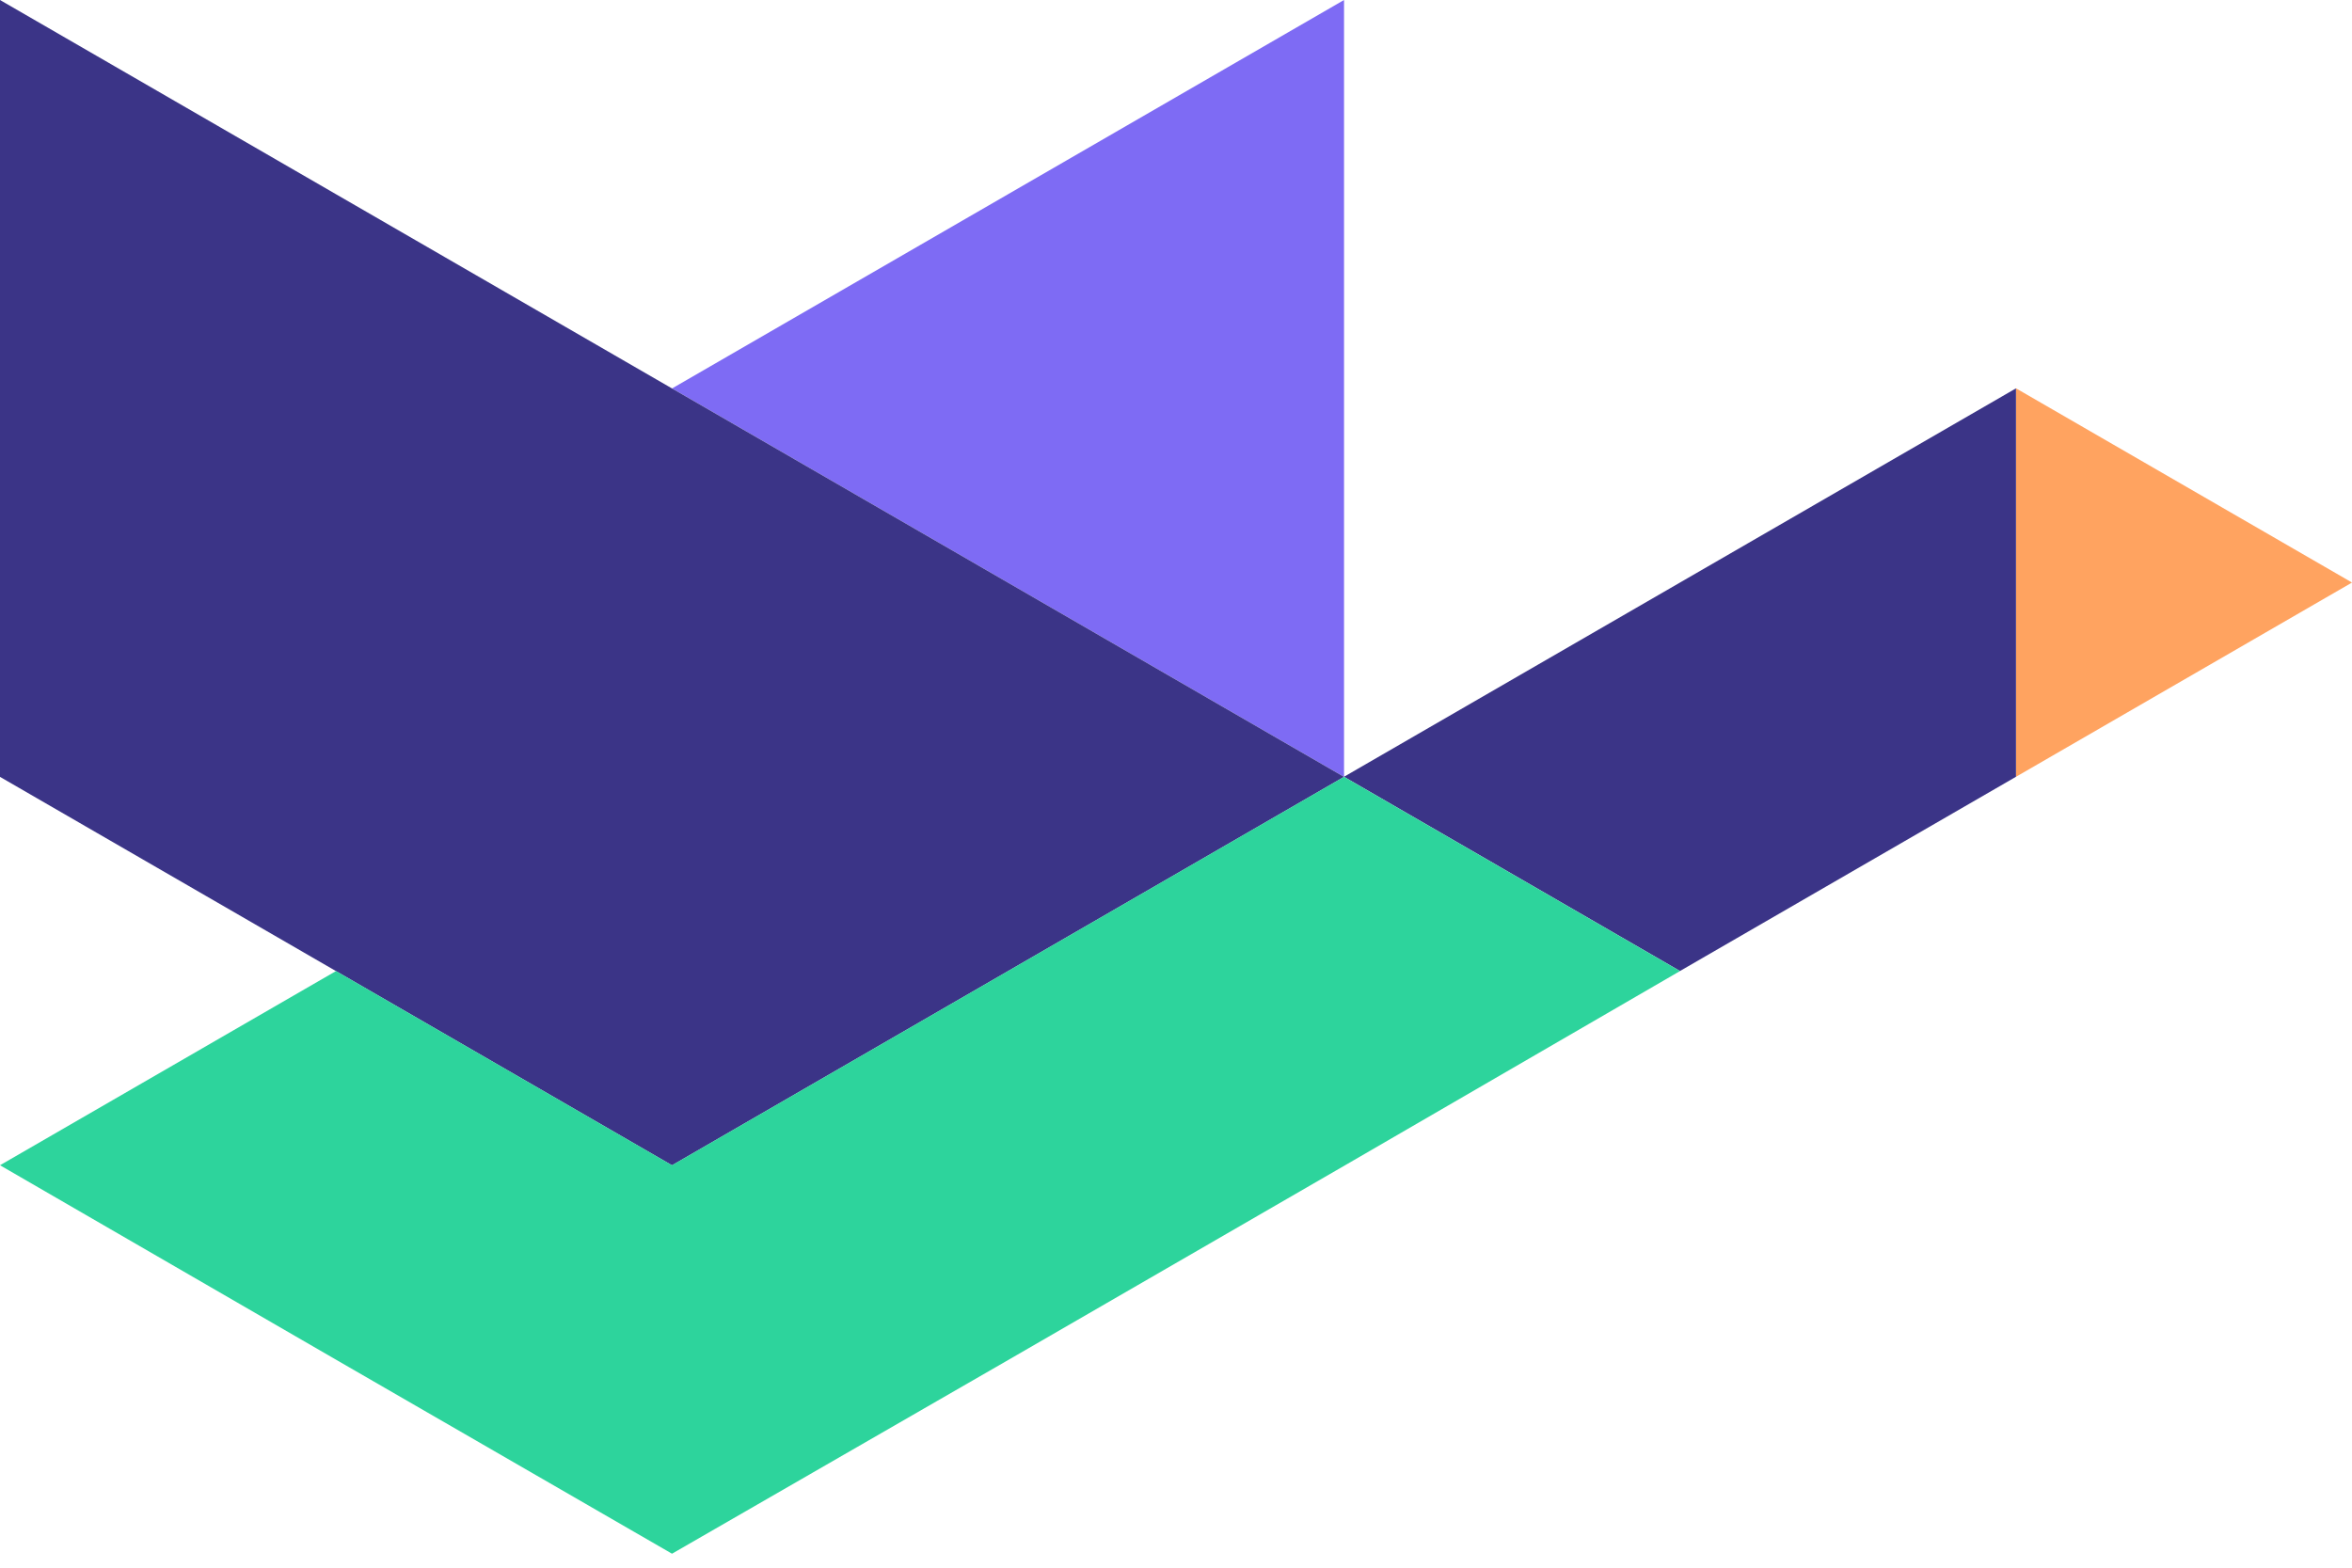
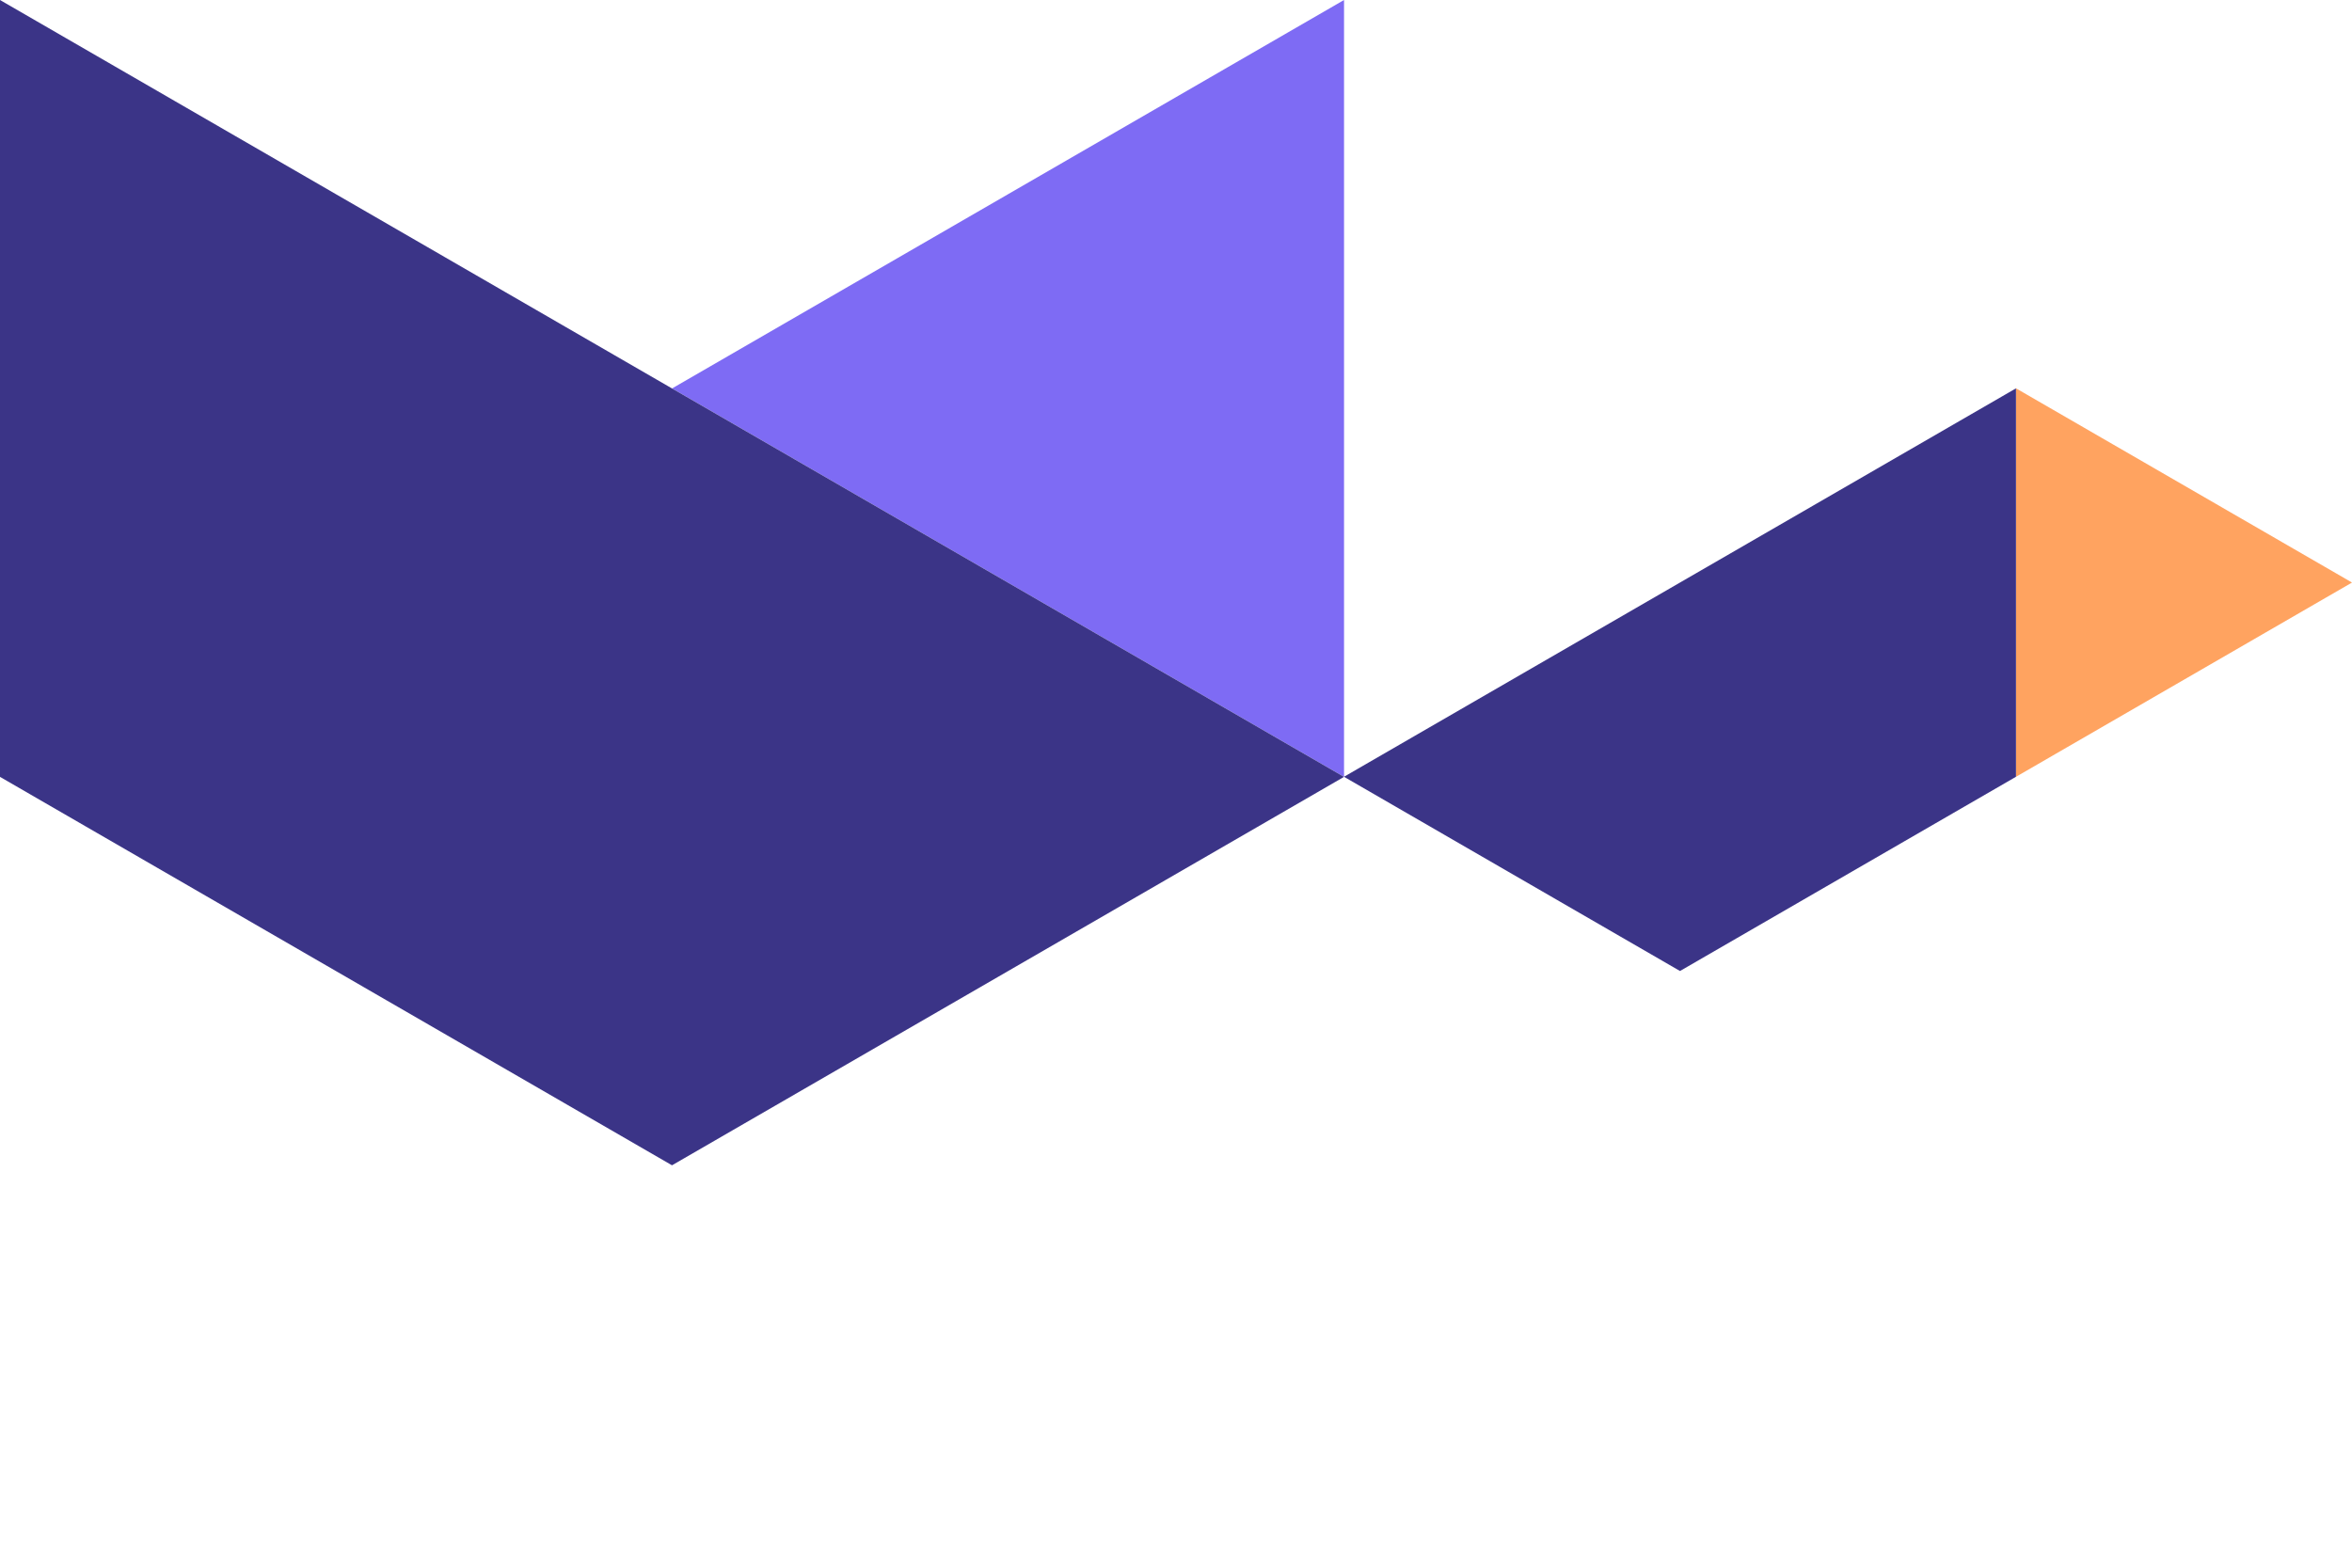
<svg xmlns="http://www.w3.org/2000/svg" width="144" height="96" viewBox="0 0 144 96" fill="none">
  <path fill-rule="evenodd" clip-rule="evenodd" d="M144.001 35.673L123.43 23.781V47.567L144.001 35.673Z" fill="#FFA360" />
  <path fill-rule="evenodd" clip-rule="evenodd" d="M102.857 35.673L82.285 47.567L102.857 59.461L123.428 47.567V23.781L102.857 35.673Z" fill="#3B3487" />
  <path fill-rule="evenodd" clip-rule="evenodd" d="M61.716 11.894L41.145 23.787L61.716 35.68L82.288 47.573V23.787V0L61.716 11.894Z" fill="#7E6BF4" />
  <path fill-rule="evenodd" clip-rule="evenodd" d="M61.715 35.68L41.143 23.787L20.572 11.894L0 0V23.787V47.573L20.572 59.467L41.143 71.359L61.715 59.467L82.286 47.573L61.715 35.68Z" fill="#3B3487" />
-   <path fill-rule="evenodd" clip-rule="evenodd" d="M41.143 95.144L61.812 83.233L82.459 71.295L102.858 59.464L82.286 47.57L61.715 59.464L41.143 71.356L20.572 59.464L0 71.356L20.52 83.233L41.143 95.144Z" fill="#2DD49C" />
</svg>